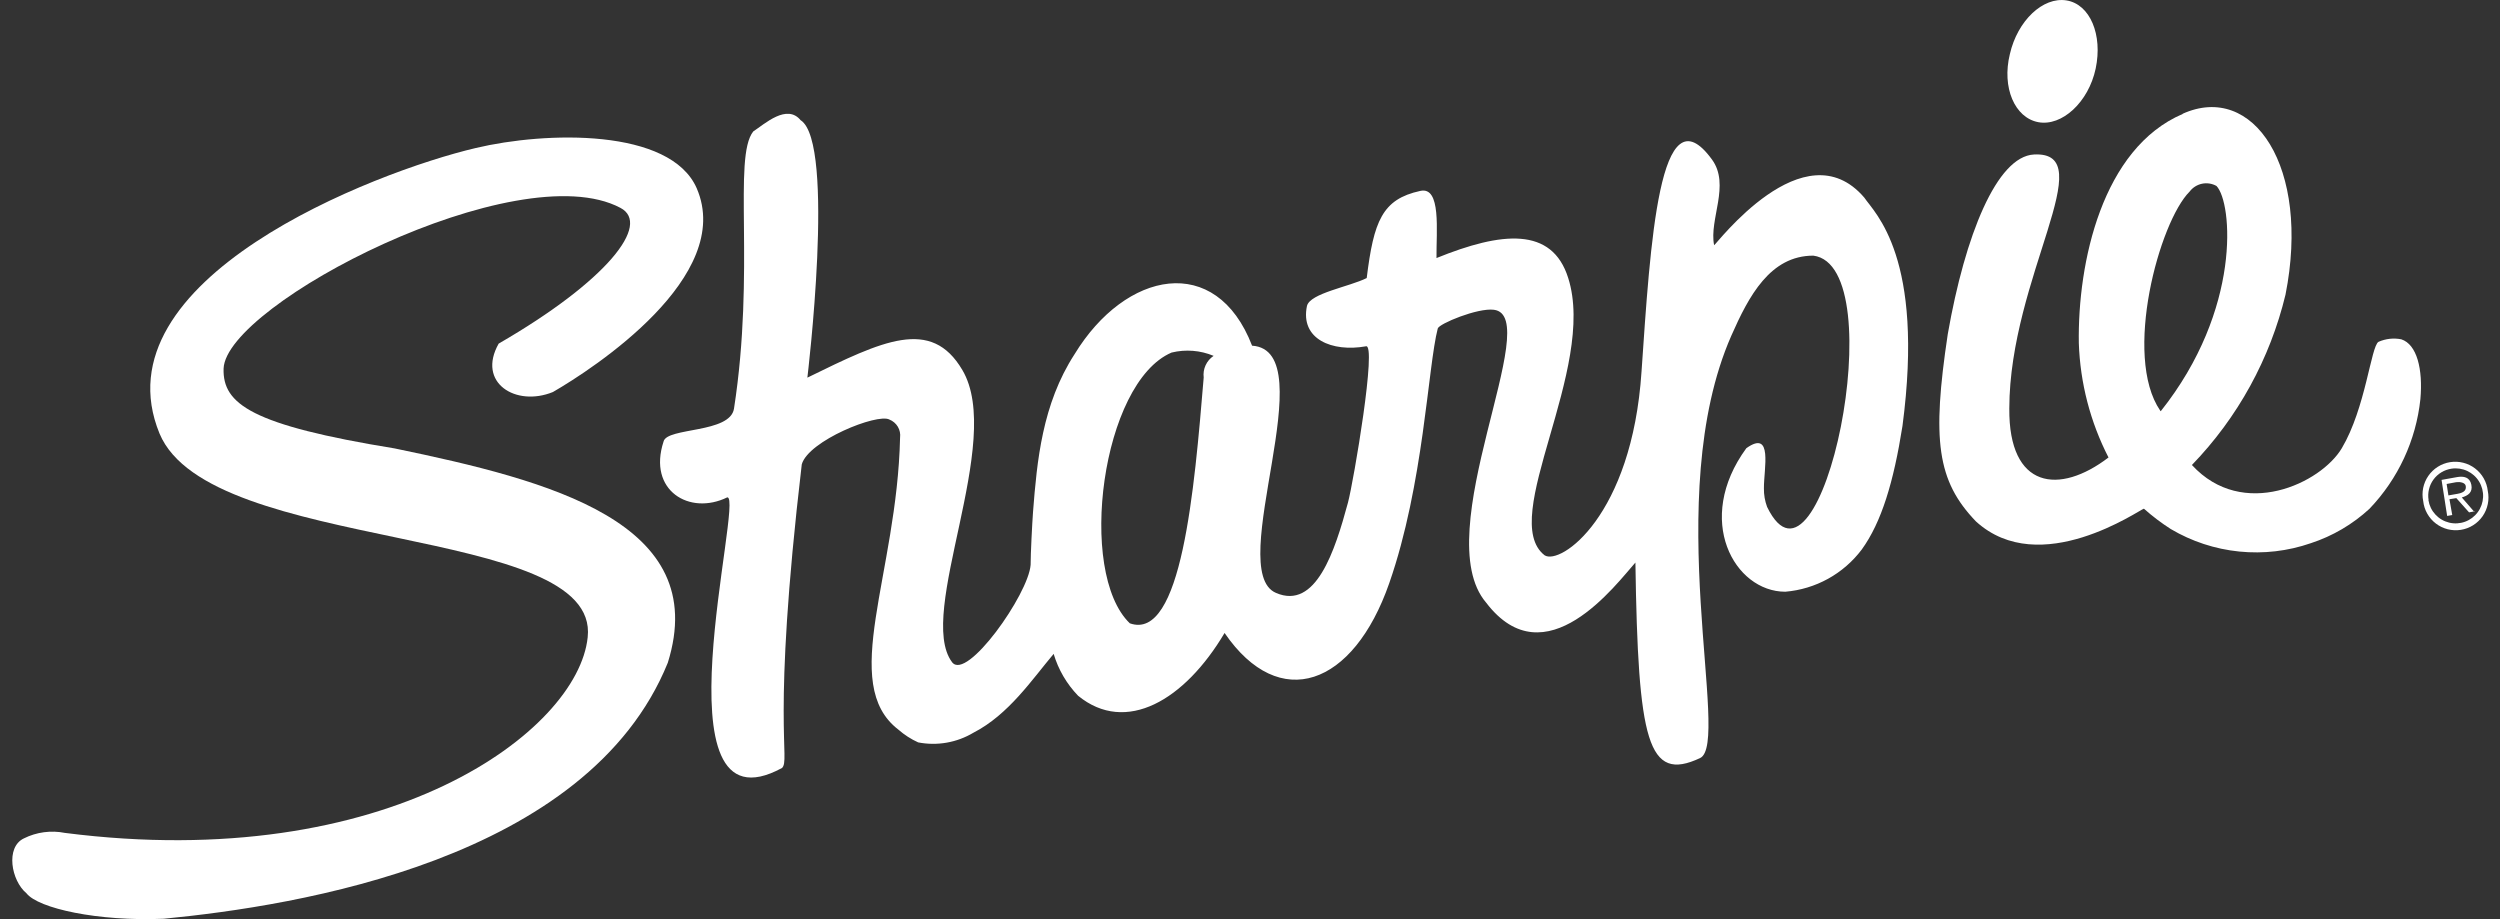
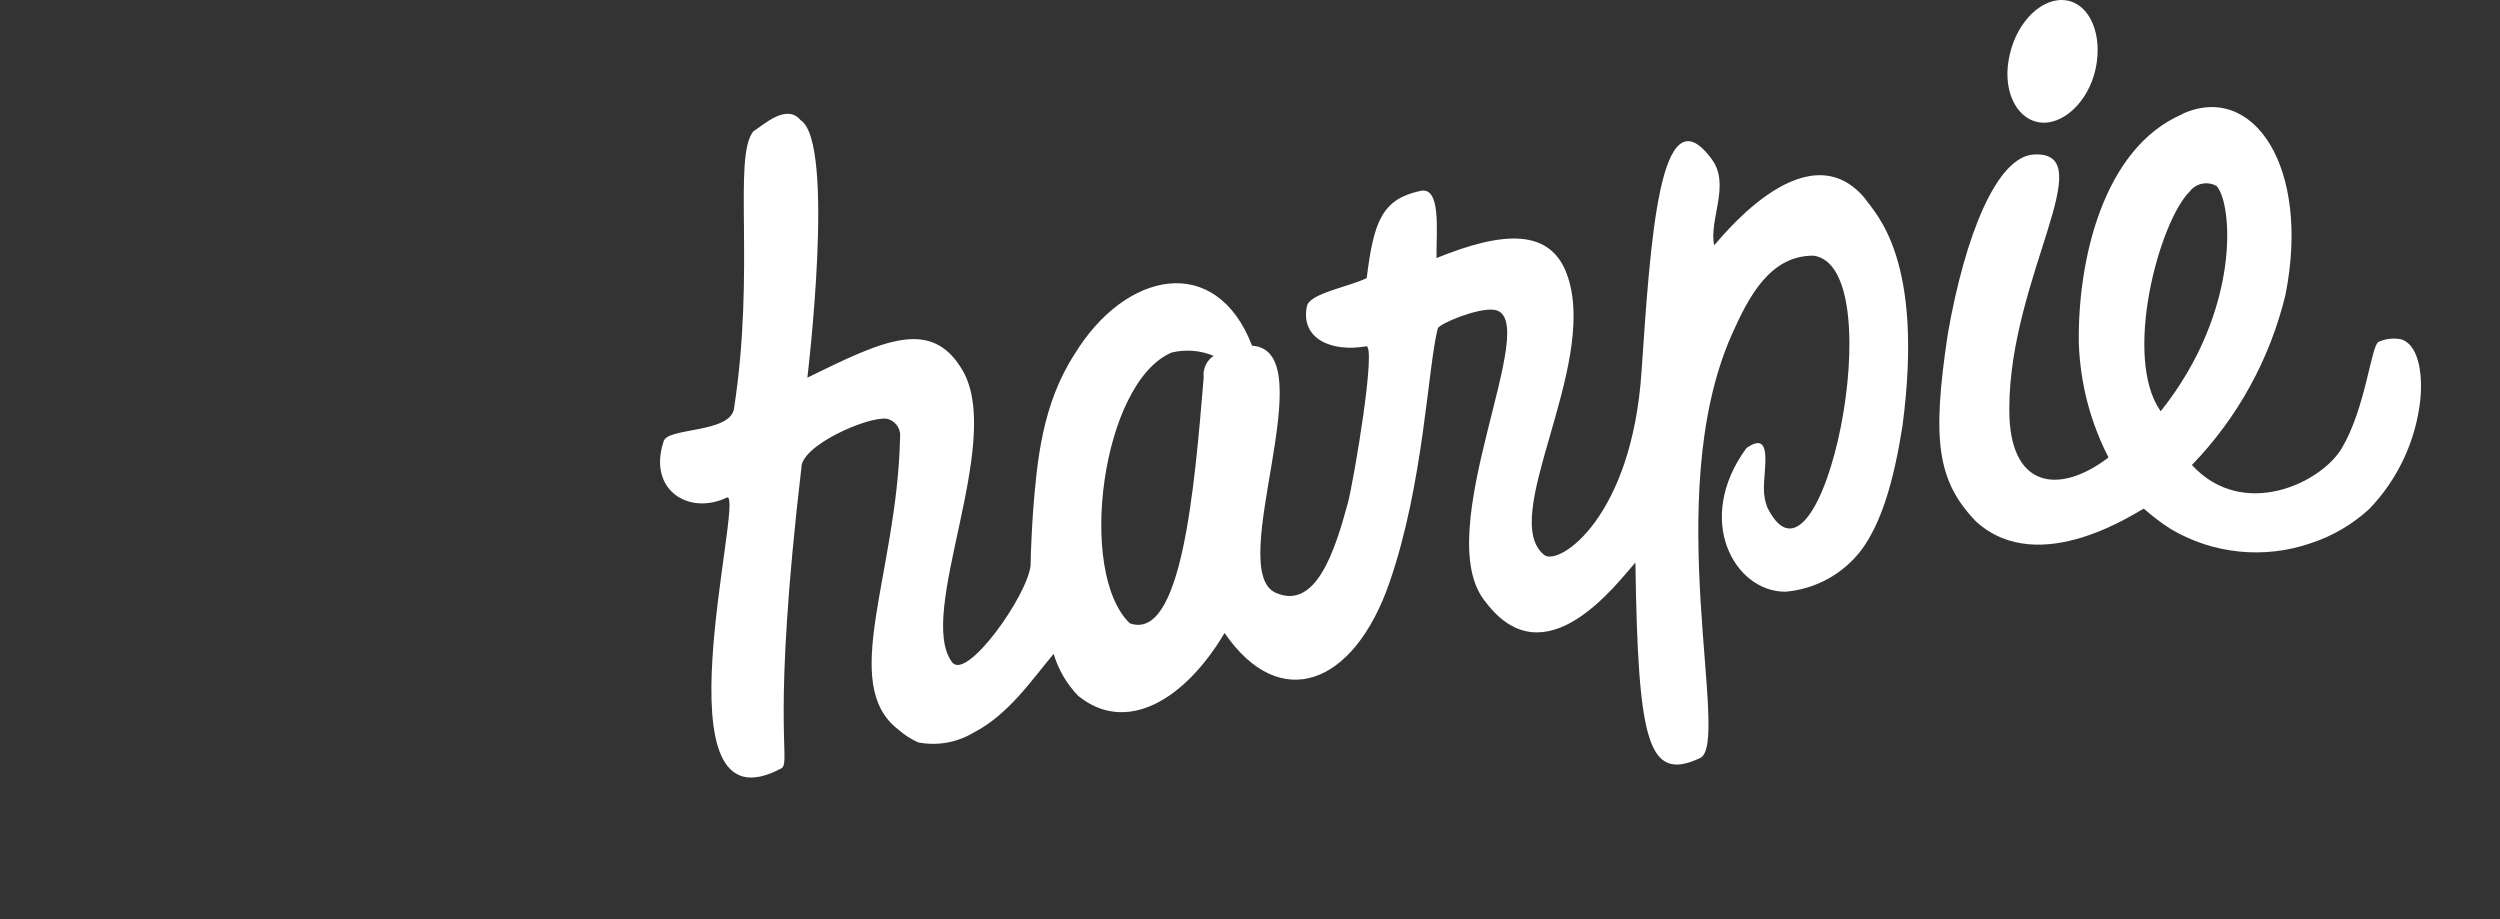
<svg xmlns="http://www.w3.org/2000/svg" width="136" height="50" viewBox="0 0 136 50" fill="none">
  <rect x="0" y="0" width="136" height="50" fill="#333333" stroke="none" />
  <g clip-path="url(#clip0_34_1088)">
-     <path d="M135.335 26.702C135.384 26.938 135.385 27.181 135.337 27.417C135.29 27.653 135.195 27.877 135.058 28.076C134.921 28.274 134.746 28.442 134.542 28.571C134.339 28.7 134.111 28.785 133.873 28.823C133.635 28.861 133.392 28.851 133.158 28.792C132.925 28.733 132.706 28.628 132.514 28.482C132.322 28.336 132.162 28.153 132.043 27.943C131.924 27.734 131.849 27.502 131.823 27.263C131.773 27.027 131.773 26.784 131.82 26.548C131.868 26.312 131.963 26.088 132.1 25.889C132.236 25.691 132.412 25.522 132.615 25.394C132.819 25.265 133.047 25.179 133.285 25.141C133.523 25.103 133.766 25.114 133.999 25.173C134.233 25.231 134.452 25.337 134.644 25.483C134.836 25.629 134.996 25.812 135.114 26.021C135.233 26.231 135.308 26.462 135.335 26.702ZM132.107 27.208C132.152 27.5 132.284 27.772 132.484 27.989C132.684 28.207 132.944 28.36 133.232 28.43C133.519 28.5 133.82 28.483 134.098 28.382C134.376 28.28 134.617 28.099 134.792 27.86C134.967 27.622 135.067 27.337 135.08 27.042C135.093 26.746 135.018 26.454 134.865 26.201C134.712 25.948 134.487 25.746 134.22 25.621C133.952 25.495 133.653 25.452 133.361 25.496C133.167 25.525 132.981 25.592 132.813 25.693C132.645 25.794 132.499 25.927 132.383 26.085C132.267 26.243 132.184 26.422 132.138 26.612C132.091 26.803 132.083 27 132.114 27.194M134.622 27.817L134.317 27.873L133.624 27.097L133.25 27.159L133.402 28.018L133.125 28.067L132.82 26.106L133.665 25.954C134.026 25.891 134.358 25.954 134.441 26.369C134.525 26.785 134.268 26.958 133.922 27.062L134.615 27.859M133.194 26.951L133.7 26.861C134.095 26.792 134.164 26.626 134.137 26.439C134.109 26.252 133.825 26.203 133.617 26.231L133.097 26.328L133.194 26.951Z" fill="white" />
-     <path d="M25.881 8.052C29.705 7.144 36.467 6.964 37.901 10.241C39.979 15.035 32.289 20.051 30.079 21.326C28.07 22.15 25.922 20.827 27.128 18.693C33.023 15.285 35.441 12.195 33.751 11.308C28.167 8.336 12.295 16.539 12.163 20.051C12.108 21.984 13.687 23.127 21.474 24.395C29.933 26.148 38.718 28.42 36.328 36.055C31.97 46.793 16.147 49.28 8.907 49.98C5.325 50.132 2.083 49.419 1.439 48.594C0.607 47.902 0.289 46.086 1.3 45.608C1.99 45.264 2.775 45.159 3.531 45.31C21.087 47.555 31.444 39.768 31.97 34.669C32.663 28.434 11.415 30.159 8.678 23.584C5.235 15.201 20.345 9.354 25.881 8.052Z" fill="white" />
    <path d="M43.561 6.542C45.466 7.789 43.921 20.544 43.921 20.544C48.022 18.535 50.655 17.246 52.352 20.128C54.659 24.022 49.81 33.374 51.791 36.021C52.581 37.088 55.948 32.328 56.066 30.728C56.066 30.125 56.149 28.497 56.197 27.846C56.412 25.075 56.696 21.985 58.456 19.269C61.227 14.724 66.153 13.727 68.113 18.805C72.097 19.068 66.575 31.033 69.409 32.252C71.584 33.201 72.617 29.98 73.33 27.34C73.635 26.19 74.924 18.618 74.3 18.84C72.478 19.165 70.718 18.458 71.099 16.643C71.266 15.95 73.413 15.597 74.349 15.126C74.73 12.036 75.187 10.838 77.258 10.387C78.415 10.117 78.131 12.577 78.145 14.038C81.699 12.597 84.429 12.327 85.309 15.119C86.888 20.059 81.463 28.22 84.027 30.208C84.886 30.762 88.779 28.088 89.299 20.211C89.777 13.283 90.262 4.741 93.13 8.676C94.142 10.062 92.964 11.932 93.248 13.339C93.338 13.339 98.139 6.923 101.416 10.748C101.991 11.6 104.707 13.99 103.494 23.176C103.01 26.239 102.351 28.414 101.278 29.896C100.785 30.55 100.16 31.092 99.444 31.487C98.728 31.882 97.936 32.121 97.121 32.19C94.35 32.19 92.153 28.275 95.001 24.382C96.463 23.343 95.95 25.497 95.957 26.564C95.951 26.909 96.01 27.252 96.13 27.576C99.061 33.61 103.058 14.475 98.645 13.907C96.296 13.907 95.132 16.11 94.183 18.264C90.304 27.105 94.183 40.434 92.486 41.238C89.625 42.582 89.112 40.33 88.966 30.603C87.941 31.746 84.069 37.012 80.847 32.785C77.618 29.017 84.075 17.191 81.263 16.851C80.383 16.74 78.277 17.613 78.214 17.87C77.674 19.948 77.452 26.349 75.575 31.726C73.628 37.323 69.603 38.792 66.617 34.434C64.448 38.092 61.255 39.977 58.65 37.85C58.029 37.208 57.573 36.426 57.319 35.571C56.149 36.956 54.874 38.875 52.955 39.859C52.052 40.399 50.981 40.587 49.948 40.386C49.558 40.209 49.196 39.976 48.874 39.693C45.625 37.206 48.798 31.261 48.964 23.807C48.991 23.601 48.948 23.393 48.843 23.215C48.737 23.037 48.575 22.899 48.382 22.823C47.731 22.47 43.976 23.973 43.616 25.262C41.953 39.402 43.013 41.314 42.542 41.778C35.476 45.616 40.505 26.98 39.563 27.056C37.519 28.061 35.219 26.689 36.099 24.015C36.286 23.239 39.722 23.585 39.93 22.227C41.094 14.697 39.861 8.558 40.976 7.152C41.607 6.736 42.819 5.614 43.568 6.556M61.462 33.908C64.282 34.912 64.975 26.62 65.481 20.537C65.453 20.31 65.488 20.079 65.584 19.871C65.679 19.663 65.831 19.486 66.021 19.359C65.298 19.056 64.497 18.993 63.735 19.179C59.925 20.807 58.58 31.137 61.462 33.908Z" fill="white" />
    <path d="M109.336 2.946C109.751 1.124 111.137 -0.185 112.419 0.023C113.7 0.231 114.393 1.893 114.005 3.729C113.617 5.565 112.162 6.888 110.881 6.646C109.599 6.403 108.892 4.761 109.336 2.946Z" fill="white" />
    <path d="M118.721 6.195C122.58 4.449 125.704 9.091 124.332 16.026C123.493 19.515 121.735 22.716 119.24 25.296C122.012 28.316 126.265 26.286 127.395 24.381C128.69 22.199 128.981 18.839 129.39 18.596C129.779 18.424 130.212 18.376 130.63 18.458C131.482 18.735 131.815 20.086 131.669 21.714C131.432 23.954 130.457 26.052 128.898 27.679C127.982 28.524 126.895 29.162 125.711 29.549C124.461 29.982 123.132 30.137 121.816 30.004C120.5 29.871 119.229 29.454 118.09 28.78C117.574 28.45 117.086 28.08 116.629 27.672C116.407 27.714 110.982 31.552 107.491 28.365C105.371 26.162 105.093 23.931 105.959 18.174C106.902 12.784 108.627 8.516 110.643 8.405C114.384 8.204 109.319 15.07 109.306 22.22C109.271 26.605 112.028 26.931 114.703 24.887C113.712 22.958 113.161 20.833 113.088 18.666C113.019 14.28 114.356 8.066 118.748 6.195M117.543 22.372C121.956 16.83 121.443 11.017 120.577 10.117C120.338 9.982 120.058 9.939 119.789 9.995C119.521 10.051 119.281 10.203 119.116 10.421C117.467 12.063 115.478 19.358 117.515 22.337L117.543 22.372Z" fill="white" />
  </g>
  <defs>
    <clipPath id="clip0_34_1088">
      <rect width="134.705" height="50" fill="white" transform="translate(0.668 0.001)" />
    </clipPath>
  </defs>
</svg>